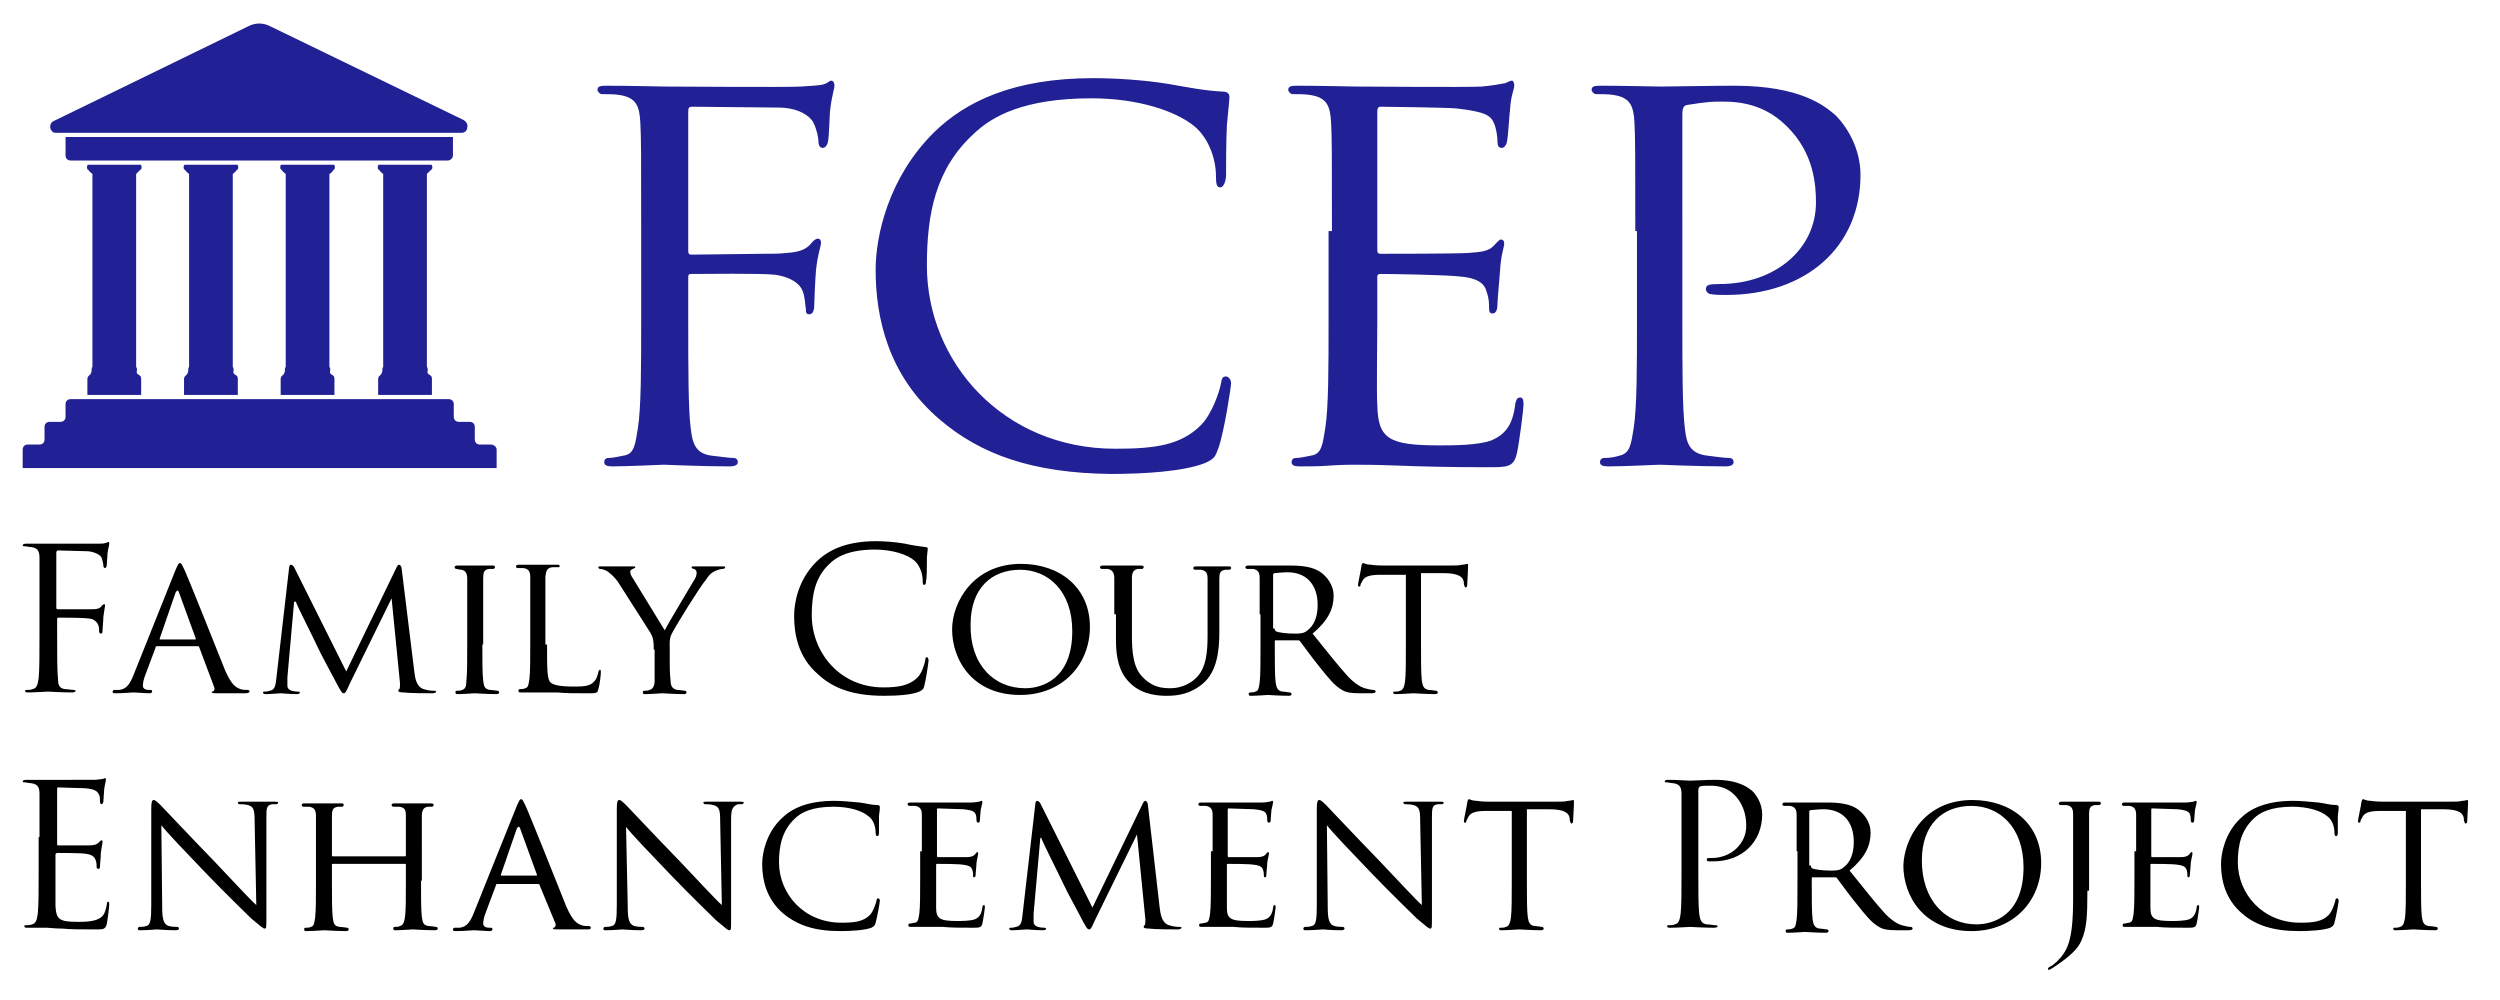
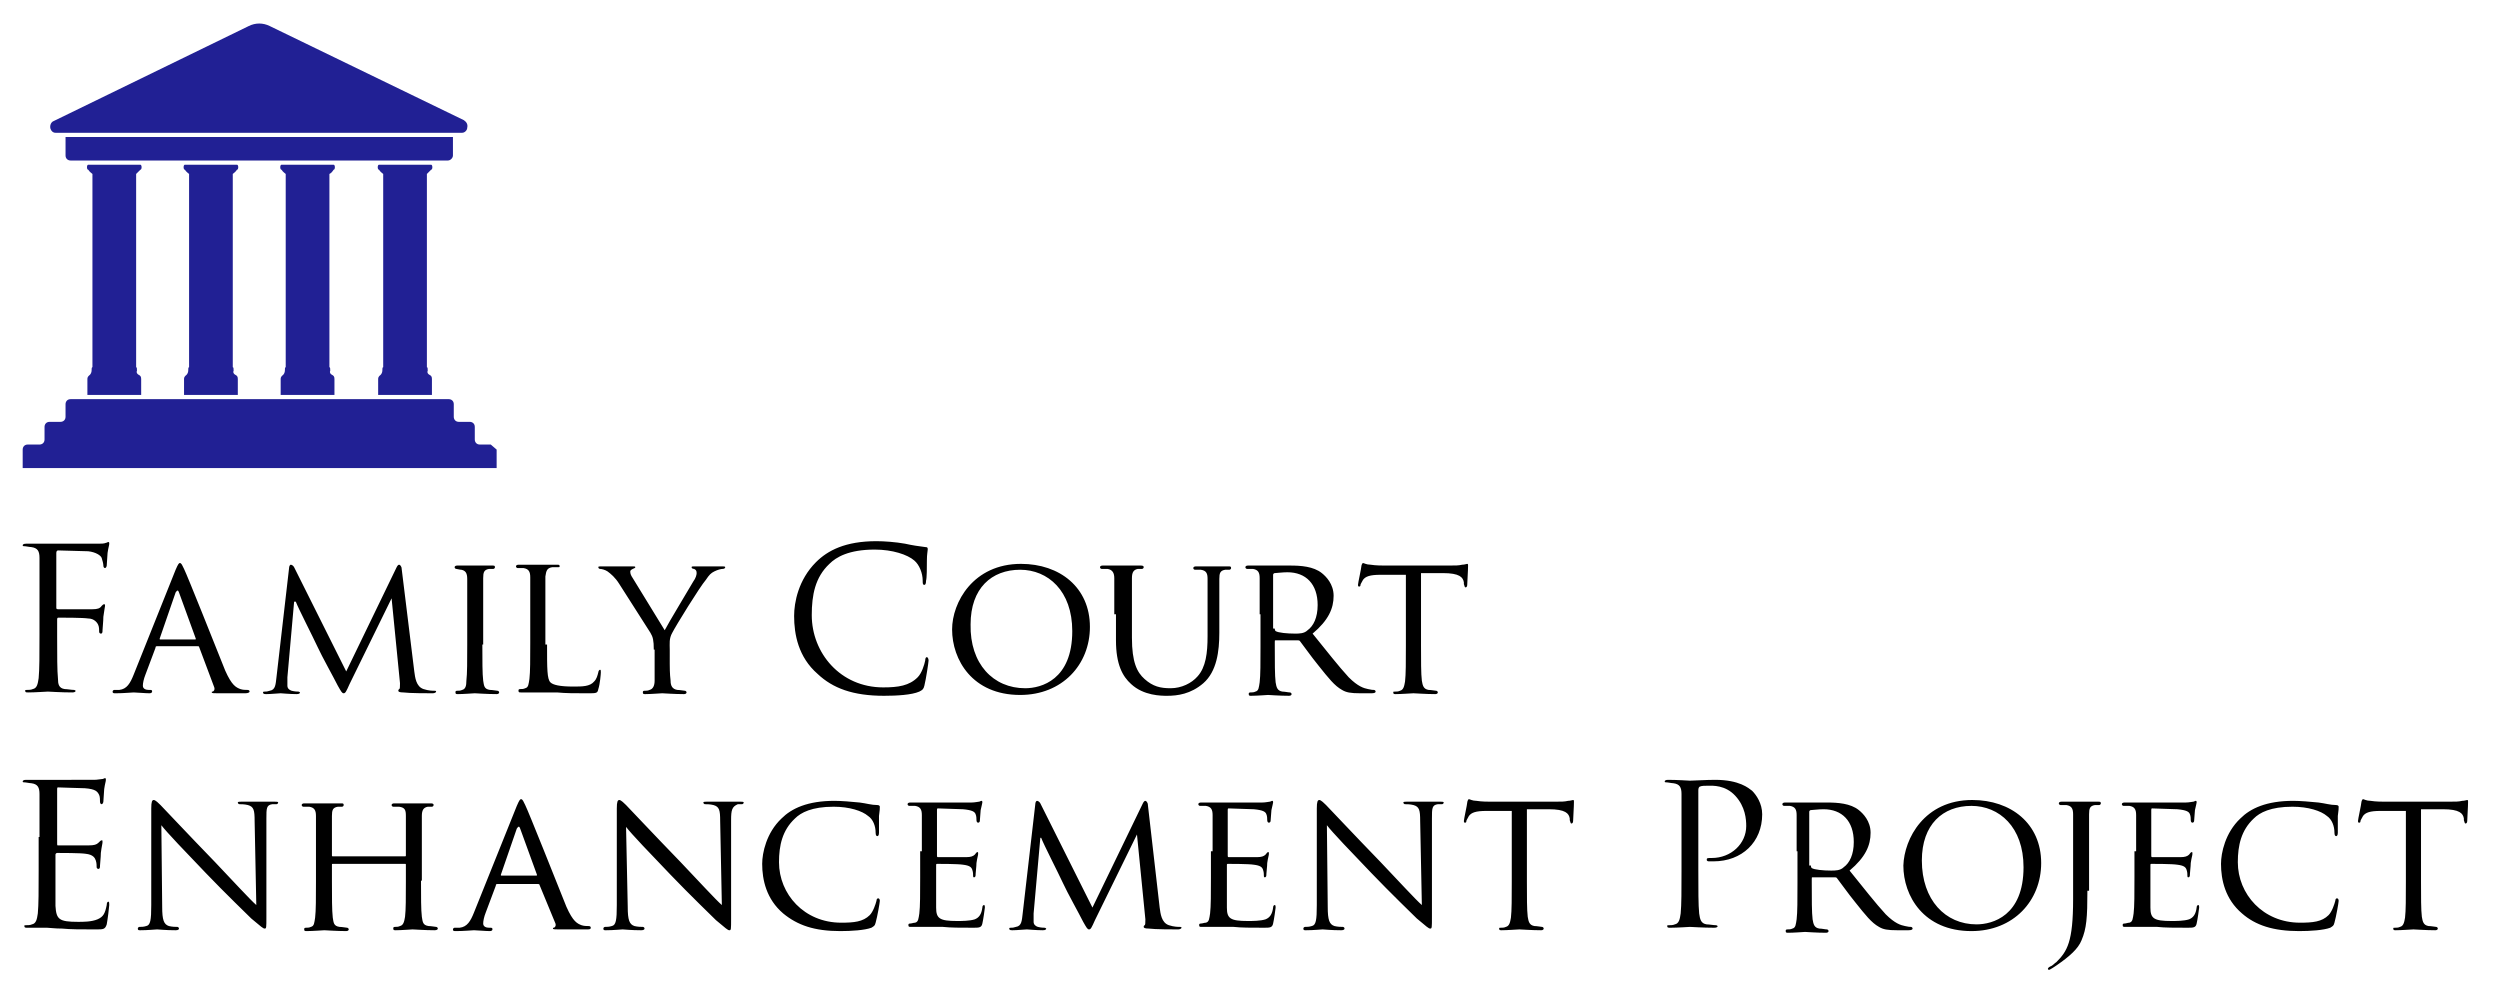
<svg xmlns="http://www.w3.org/2000/svg" viewBox="0 0 297.5 119">
  <path d="M4.7 71.5v-5.1c0-.8-.2-1.2-1-1.3-.2 0-.6-.1-.8-.1-.1 0-.2 0-.2-.1s.1-.2.4-.2h8.5c.4 0 .8 0 1-.1.1 0 .2-.1.3-.1s.1.1.1.2c0 .2-.1.4-.2 1.1 0 .2-.1 1.3-.1 1.5 0 .1-.1.3-.2.3s-.2-.1-.2-.3c0-.2-.1-.6-.2-.9-.1-.3-.7-.7-1.6-.8l-3.6-.1c-.1 0-.2.1-.2.3v6.5c0 .1 0 .2.2.2H11c.6 0 .9-.1 1.1-.4.1-.1.2-.2.3-.2s.1.1.1.2-.1.5-.2 1.3c0 .5-.1 1.4-.1 1.6 0 .2 0 .4-.2.4-.1 0-.2-.1-.2-.2 0-.2 0-.6-.1-.8-.1-.3-.5-.8-1.2-.8-.6-.1-3.1-.1-3.5-.1-.1 0-.2 0-.2.2v2c0 2.3 0 4.1.1 5.1 0 .6.1 1.1.8 1.2.3 0 .8.1 1.1.1.1 0 .2.1.2.1 0 .1-.1.2-.4.2-1.3 0-2.8-.1-2.9-.1-.1 0-1.6.1-2.3.1-.3 0-.4 0-.4-.2 0-.1 0-.1.2-.1s.5 0 .7-.1c.5-.1.6-.6.7-1.3.1-1 .1-2.8.1-5.1v-4.1zM20.9 67.8c.3-.7.4-.8.5-.8.2 0 .3.3.5.7.4.8 3.7 9.1 4.9 12.1.8 1.8 1.3 2 1.8 2.2.3.1.6.1.8.1.1 0 .3 0 .3.2 0 .1-.2.2-.5.2h-3.3c-.4 0-.7 0-.7-.1s0-.1.1-.1.3-.2.2-.5L23.7 77c0-.1-.1-.1-.2-.1h-4.8c-.1 0-.2 0-.2.2l-1.2 3.2c-.2.5-.3 1-.3 1.3 0 .4.4.5.7.5h.2c.2 0 .2.1.2.2s-.1.2-.3.2c-.5 0-1.6-.1-1.9-.1-.2 0-1.2.1-2.1.1-.3 0-.4 0-.4-.2 0-.1.1-.2.2-.2h.6c.9-.1 1.3-.8 1.7-1.8l5-12.5zm2.3 8.3c.1 0 .1 0 .1-.1l-2-5.5c-.1-.3-.2-.3-.4 0L19 76c0 .1 0 .1.1.1h4.1zM49.3 79.9c.1.7.2 1.8 1.1 2.1.6.2 1.1.2 1.3.2.1 0 .2 0 .2.1s-.2.2-.4.2c-.5 0-2.8 0-3.5-.1-.5 0-.6-.1-.6-.2s0-.1.1-.2c.1 0 .1-.3.1-.7l-1-10.1-5 10.2c-.4.9-.5 1.1-.7 1.1-.2 0-.3-.2-.7-.9-.5-1-1.9-3.5-2.4-4.6-.6-1.3-2.3-4.6-2.6-5.4H35l-.8 9v1c0 .3.2.5.5.6.4.1.7.1.8.1.1 0 .2.1.2.1 0 .1-.1.2-.4.2-.8 0-1.8-.1-1.9-.1-.2 0-1.2.1-1.7.1-.2 0-.4 0-.4-.2 0-.1.1-.1.2-.1.2 0 .3 0 .6-.1.7-.1.7-.8.8-1.6l1.5-13c0-.2.1-.4.2-.4s.3.1.4.3l6.2 12.4 6-12.4c.1-.2.2-.3.3-.3.1 0 .3.2.3.5l1.5 12.2zM57.4 76.7c0 1.9 0 3.5.1 4.3.1.6.1 1 .8 1.1.3 0 .8.1.9.1.1 0 .2.1.2.2s-.1.2-.3.2c-1.1 0-2.5-.1-2.6-.1-.1 0-1.4.1-2 .1-.2 0-.3 0-.3-.2 0-.1 0-.2.2-.2s.4 0 .6-.1c.4-.1.5-.5.5-1.1.1-.8.1-2.4.1-4.3v-3.5-4.3c0-.7-.2-1-.7-1.1-.2 0-.5-.1-.6-.1-.1 0-.2-.1-.2-.2s.1-.2.3-.2h4.2c.2 0 .3 0 .3.2 0 .1-.1.2-.2.2h-.5c-.6.1-.7.4-.7 1.1v7.9zM65.1 76.7c0 2.9 0 4.1.4 4.5.3.3 1.1.5 2.7.5 1.1 0 2 0 2.5-.6.3-.3.4-.7.5-1.1 0-.1.1-.3.2-.3s.1.1.1.3c0 .2-.1 1.4-.3 2-.1.5-.2.5-1.3.5-1.5 0-2.6 0-3.6-.1H62c-.2 0-.3 0-.3-.2 0-.1 0-.2.2-.2s.4 0 .6-.1c.4-.1.4-.5.5-1.1.1-.8.1-2.4.1-4.3V73v-4.3c0-.7-.2-1-.8-1.1h-.7c-.1 0-.2-.1-.2-.2s.1-.2.3-.2h4.6c.2 0 .3 0 .3.2 0 .1-.1.1-.2.1h-.7c-.6.1-.7.4-.8 1.1v8.1zM77.8 77.3c0-1.1-.1-1.5-.4-2-.2-.3-3-4.7-3.7-5.8-.5-.8-1-1.2-1.4-1.5-.3-.2-.7-.3-.9-.3-.1 0-.2-.1-.2-.2s.1-.1.3-.1h3.8c.2 0 .3 0 .3.1s-.1.1-.3.2c-.2.1-.3.2-.3.3 0 .3.1.5.3.8l3.8 6.2c.4-.8 3-5.1 3.4-5.8.3-.4.4-.8.4-1 0-.3-.1-.4-.3-.5-.2 0-.3-.1-.3-.2s.1-.1.3-.1H86c.1 0 .3 0 .3.1s-.1.2-.3.2c-.2 0-.6.1-1 .3-.4.2-.6.4-1 1-.7.8-3.6 5.5-4 6.3-.4.7-.3 1.3-.3 2V79c0 .3 0 1.2.1 2 0 .6.2 1 .8 1.1.3 0 .8.1.9.1.1 0 .2.1.2.2s-.1.2-.3.2c-1.1 0-2.5-.1-2.6-.1-.1 0-1.4.1-2 .1-.2 0-.3 0-.3-.2 0-.1 0-.2.2-.2s.4 0 .6-.1c.4-.1.6-.5.6-1.1v-3.7zM97.3 80.2c-2.3-2-2.8-4.7-2.8-6.9 0-1.6.5-4.3 2.6-6.4 1.4-1.4 3.5-2.5 7.2-2.5.9 0 2.3.1 3.4.3.9.2 1.6.3 2.4.4.3 0 .3.1.3.3 0 .2-.1.5-.1 1.3s0 2.1-.1 2.4c0 .4-.1.5-.2.5-.2 0-.2-.2-.2-.5 0-.9-.4-1.9-1-2.4-.8-.7-2.6-1.3-4.7-1.3-3.1 0-4.6.9-5.4 1.7-1.7 1.6-2.1 3.7-2.1 6.1 0 4.5 3.4 8.6 8.5 8.6 1.8 0 3.1-.2 4.1-1.2.5-.5.8-1.5.9-2 0-.3.1-.4.2-.4s.2.2.2.4-.3 2.2-.5 3c-.1.4-.2.5-.6.7-.9.4-2.7.5-4.2.5-3.7 0-6.1-.9-7.9-2.6zM121.5 67.1c4.6 0 8.2 2.8 8.2 7.5 0 4.5-3.3 8.1-8.3 8.1-5.7 0-8.1-4.2-8.1-7.8 0-3.2 2.5-7.8 8.2-7.8zm.5 14.8c1.9 0 5.6-1 5.6-6.8 0-4.8-2.9-7.3-6.2-7.3-3.4 0-5.9 2.2-5.9 6.5-.1 4.7 2.7 7.6 6.5 7.6zM132.6 73.1v-4.3c0-.6-.2-1-.8-1.1h-.7c-.1 0-.2-.1-.2-.2s.1-.2.3-.2h4.5c.2 0 .4 0 .4.2 0 .1-.1.2-.2.2h-.5c-.5.1-.7.4-.7 1.1v7.1c0 2.9.6 4.1 1.5 4.9 1 .9 1.9 1.1 3.1 1.1 1.3 0 2.5-.6 3.2-1.4 1-1.1 1.2-2.8 1.2-4.8v-2.5-4.3c0-.6-.1-1-.8-1.1h-.7c-.1 0-.2-.1-.2-.2s.1-.2.3-.2H146.2c.2 0 .3 0 .3.2 0 .1-.1.2-.2.2h-.5c-.6.1-.7.4-.7 1.1v6.4c0 2.2-.3 4.6-1.9 6-1.5 1.3-3.1 1.5-4.3 1.5-.7 0-2.8 0-4.3-1.4-1-.9-1.8-2.3-1.8-5.2v-3.1zM149.9 73.1v-4.3c0-.7-.2-1-.8-1.1h-.7c-.1 0-.2-.1-.2-.2s.1-.2.3-.2h5c1.3 0 2.8.1 3.8.9.5.4 1.4 1.3 1.4 2.7 0 1.5-.6 2.9-2.5 4.5 1.7 2.1 3.1 3.9 4.3 5.2 1.1 1.1 1.8 1.3 2.3 1.4.4.1.6.1.7.1s.2.1.2.2-.1.2-.5.2h-1.3c-1.2 0-1.7-.1-2.2-.4-.9-.5-1.6-1.4-2.8-2.9-.9-1.1-1.8-2.4-2.2-2.9-.1-.1-.1-.1-.3-.1h-2.6c-.1 0-.1 0-.1.2v.5c0 1.9 0 3.5.1 4.3.1.6.2 1 .8 1.1.3 0 .7.1.9.1.1 0 .2.1.2.2s-.1.2-.3.2c-1.1 0-2.4-.1-2.5-.1 0 0-1.4.1-2 .1-.2 0-.3 0-.3-.2 0-.1 0-.2.2-.2s.4 0 .6-.1c.4-.1.4-.5.5-1.1.1-.8.1-2.4.1-4.3v-3.8zm1.8 1.7c0 .1 0 .2.1.3.3.2 1.4.3 2.3.3.5 0 1.1 0 1.5-.4.7-.5 1.2-1.5 1.2-3 0-2.5-1.4-3.9-3.6-3.9-.6 0-1.3.1-1.5.1-.1 0-.2.1-.2.2v6.4zM169.1 76.7c0 1.9 0 3.5.1 4.3.1.6.2 1 .8 1.1.3 0 .8.1.9.1.1 0 .2.1.2.2s-.1.2-.3.2c-1.1 0-2.4-.1-2.6-.1-.1 0-1.5.1-2.1.1-.2 0-.3 0-.3-.2 0-.1 0-.1.2-.1s.4 0 .6-.1c.4-.1.5-.5.6-1.1.1-.8.1-2.4.1-4.3v-8.4h-3c-1.3 0-1.8.2-2.1.6-.2.4-.3.5-.3.6 0 .2-.1.2-.2.2 0 0-.1 0-.1-.2s.4-2 .4-2.2c0-.1.1-.4.2-.4s.4.2.9.2c.6.1 1.4.1 1.6.1h7.8c.7 0 1.1 0 1.5-.1.3 0 .5-.1.6-.1s.1.1.1.2c0 .6-.1 2-.1 2.3 0 .2-.1.3-.2.3s-.1-.1-.2-.4v-.2c-.1-.6-.5-1.1-2.5-1.1h-2.6v8.5zM4.7 99.6v-5.1c0-.8-.2-1.2-1-1.3-.2 0-.6-.1-.8-.1-.1 0-.2 0-.2-.1s.1-.2.4-.2H11.2c.4 0 .8-.1 1-.1.1 0 .2-.1.3-.1.1 0 .1.1.1.2 0 .2-.1.4-.2 1.1 0 .2-.1 1.3-.1 1.5 0 .1-.1.3-.2.3s-.2-.1-.2-.3c0-.2 0-.6-.1-.8-.2-.4-.4-.7-1.7-.8-.4 0-3-.1-3.2-.1-.1 0-.1.1-.1.2v6.5c0 .2 0 .2.1.2h3.7c.6 0 .9-.1 1.1-.3.2-.2.3-.3.4-.3.1 0 .1 0 .1.2s-.1.5-.2 1.3c0 .5-.1 1.3-.1 1.5 0 .2 0 .4-.2.4-.1 0-.2-.1-.2-.2 0-.2 0-.5-.1-.8-.1-.3-.3-.7-1.2-.8-.6-.1-3-.1-3.4-.1-.1 0-.2.1-.2.2v6.1c.1 1.6.4 1.9 2.7 1.9.6 0 1.6 0 2.3-.3s.9-.7 1.1-1.7c0-.3.1-.4.2-.4s.1.2.1.4-.2 1.8-.3 2.3c-.2.6-.4.6-1.3.6-1.8 0-3 0-4-.1-.9 0-1.5-.1-1.8-.1H3.3c-.3 0-.4 0-.4-.2 0-.1 0-.1.2-.1s.5 0 .7-.1c.5-.1.6-.6.7-1.3.1-1 .1-2.8.1-5.1v-4zM19.3 107.9c0 1.6.2 2.1.8 2.3.4.1.8.1 1 .1.1 0 .2.1.2.2s-.1.2-.4.2c-1.2 0-2-.1-2.2-.1-.2 0-1.1.1-2 .1-.2 0-.3 0-.3-.2 0-.1.1-.2.2-.2.2 0 .5 0 .8-.1.5-.1.6-.7.6-2.5V96.2c0-.8.1-1 .3-1 .2 0 .6.4.8.6.3.3 3.3 3.5 6.5 6.8 2 2.1 4.2 4.5 4.9 5.1l-.2-10c0-1.3-.1-1.7-.8-1.9-.4-.1-.8-.1-1-.1-.1 0-.2-.1-.2-.2s.2-.1.4-.1h4c.2 0 .4 0 .4.1s-.1.2-.2.2h-.5c-.7.1-.7.5-.7 1.7v11.7c0 1.3 0 1.4-.2 1.4s-.4-.2-1.6-1.2c-.2-.2-3.2-3.1-5.4-5.4-2.4-2.5-4.7-4.9-5.3-5.7l.1 9.7zM50.1 104.8c0 1.9 0 3.5.1 4.3.1.6.1 1 .8 1.1.3 0 .8.1.9.1.1 0 .2.1.2.2s-.1.2-.4.2c-1.1 0-2.4-.1-2.6-.1-.1 0-1.4.1-2 .1-.2 0-.3 0-.3-.2 0-.1 0-.2.2-.2s.4 0 .6-.1c.4-.1.5-.5.6-1.1.1-.8.1-2.3.1-4.2v-2c0-.1 0-.1-.1-.1h-8.6c-.1 0-.1 0-.1.1v2c0 1.9 0 3.4.1 4.3.1.6.1 1 .8 1.1.3 0 .8.1.9.1.1 0 .2.1.2.2s-.1.2-.3.2c-1.1 0-2.5-.1-2.6-.1-.1 0-1.4.1-2.1.1-.2 0-.3 0-.3-.2 0-.1 0-.2.2-.2s.4 0 .6-.1c.4-.1.4-.5.5-1.1.1-.8.1-2.4.1-4.3v-3.5-4.3c0-.7-.2-1-.8-1.1h-.7c-.1 0-.2-.1-.2-.2s.1-.2.3-.2h4.4c.2 0 .3 0 .3.2 0 .1-.1.2-.2.2h-.5c-.6.1-.7.4-.7 1.1v4.7c0 .1 0 .1.1.1h8.6c.1 0 .1 0 .1-.1v-.4-4.3c0-.7-.1-1-.8-1.1h-.7c-.1 0-.2-.1-.2-.2s.1-.2.3-.2h4.3c.2 0 .4 0 .4.2 0 .1-.1.2-.2.2h-.5c-.5.1-.7.4-.7 1.1V104.8zM61.5 95.9c.3-.7.4-.8.5-.8.2 0 .3.3.5.7.4.8 3.7 9.1 4.9 12.1.8 1.8 1.3 2 1.8 2.2.3.1.6.1.8.1.1 0 .3 0 .3.2s-.2.2-.5.2h-3.3c-.4 0-.7 0-.7-.1s0-.1.1-.1.3-.2.2-.5l-1.9-4.6c0-.1-.1-.1-.2-.1h-4.8c-.1 0-.2 0-.2.2l-1.2 3.2c-.2.5-.3 1-.3 1.3 0 .4.4.5.7.5h.2c.2 0 .2.1.2.2s-.1.2-.3.2c-.5 0-1.6-.1-1.9-.1-.2 0-1.2.1-2.1.1-.3 0-.4 0-.4-.2 0-.1.1-.2.2-.2h.6c.9-.1 1.3-.8 1.7-1.8l5.1-12.7zm2.3 8.3c.1 0 .1 0 .1-.1l-2-5.5c-.1-.3-.2-.3-.4 0l-1.9 5.5c0 .1 0 .1.1.1h4.1zM74.7 107.9c0 1.6.2 2.1.8 2.3.4.1.8.1 1 .1.1 0 .2.1.2.2s-.1.2-.4.2c-1.2 0-2-.1-2.2-.1-.2 0-1.1.1-2 .1-.2 0-.3 0-.3-.2 0-.1.1-.2.2-.2.2 0 .5 0 .8-.1.5-.1.6-.7.6-2.5V96.2c0-.8.1-1 .3-1 .2 0 .6.4.8.6.3.3 3.3 3.5 6.5 6.8 2 2.1 4.2 4.5 4.9 5.1l-.2-10c0-1.3-.1-1.7-.8-1.9-.4-.1-.8-.1-1-.1-.1 0-.2-.1-.2-.2s.2-.1.4-.1h4c.2 0 .4 0 .4.1s-.1.2-.2.2h-.5c-.7.3-.8.7-.8 1.9v11.7c0 1.3 0 1.4-.2 1.4s-.4-.2-1.6-1.2c-.2-.2-3.2-3.1-5.4-5.4-2.4-2.5-4.7-4.9-5.3-5.7l.2 9.5zM93.2 108.7c-2-1.7-2.5-4-2.5-5.9 0-1.3.5-3.7 2.3-5.4 1.2-1.2 3.1-2.1 6.3-2.1.8 0 2 .1 3 .2.8.1 1.4.3 2.1.3.2 0 .3.1.3.2 0 .2 0 .4-.1 1.1v2c0 .3-.1.4-.2.4s-.2-.1-.2-.4c0-.8-.3-1.6-.9-2-.7-.6-2.2-1.1-4.1-1.1-2.6 0-3.9.7-4.6 1.4-1.5 1.4-1.9 3.2-1.9 5.2 0 3.8 3 7.2 7.4 7.2 1.5 0 2.6-.1 3.4-.9.4-.4.7-1.3.8-1.7 0-.2.1-.3.2-.3s.2.1.2.3-.3 1.9-.5 2.6c-.1.4-.2.4-.5.6-.8.3-2.4.4-3.7.4-3.1 0-5.1-.7-6.8-2.1zM109.7 101.3V97c0-.7-.2-1-.8-1.1h-.7c-.1 0-.2-.1-.2-.2s.1-.2.3-.2H115.6c.4 0 .8-.1.9-.1.1 0 .2-.1.3-.1.1 0 .1.1.1.2s-.1.4-.2.9c0 .2-.1 1.1-.1 1.3 0 .1-.1.2-.2.2s-.2-.1-.2-.3c0-.1 0-.5-.1-.7-.1-.3-.4-.5-1.5-.6-.4 0-2.7-.1-3-.1-.1 0-.1.1-.1.2v5.4c0 .1 0 .2.1.2h3.4c.5 0 .8-.1 1-.3.1-.1.2-.3.3-.3.1 0 .1 0 .1.2s-.1.4-.2 1.1c0 .4-.1 1.1-.1 1.3 0 .2 0 .4-.2.4-.1 0-.1-.1-.1-.2 0-.2 0-.4-.1-.7-.1-.3-.3-.5-1.1-.6-.6-.1-2.8-.1-3.1-.1-.1 0-.1.1-.1.1v5.1c0 1.3.4 1.6 2.5 1.6.5 0 1.5 0 2.1-.2.5-.2.8-.6.9-1.4 0-.2.1-.3.2-.3s.1.2.1.3c0 .1-.2 1.5-.3 1.9-.1.5-.4.5-1.1.5-1.5 0-2.7 0-3.6-.1h-1.7-2.1c-.2 0-.3 0-.3-.2 0-.1 0-.2.2-.2s.4-.1.6-.1c.4-.1.4-.5.5-1.1.1-.8.1-2.4.1-4.3v-3.1zM138 108c.1.7.2 1.8 1.1 2.1.6.2 1.1.2 1.3.2.1 0 .2 0 .2.1s-.2.2-.4.2c-.5 0-2.8 0-3.5-.1-.5 0-.6-.1-.6-.2s0-.1.1-.2c.1 0 .1-.3.1-.7l-1-10.1-5 10.2c-.4.9-.5 1.1-.7 1.1-.2 0-.3-.2-.7-.9-.5-1-1.9-3.5-2.4-4.6-.6-1.3-2.3-4.6-2.6-5.4h-.1l-.8 9v1c0 .3.2.5.5.6.4.1.7.1.8.1.1 0 .2.1.2.1 0 .1-.1.2-.4.2-.8 0-1.8-.1-1.9-.1-.2 0-1.2.1-1.7.1-.2 0-.4 0-.4-.2 0-.1.1-.1.2-.1.2 0 .3 0 .6-.1.7-.1.7-.8.8-1.6l1.5-13c0-.2.1-.4.2-.4s.3.1.4.3L130 108l6-12.4c.1-.2.2-.3.3-.3.1 0 .3.2.3.5L138 108zM144.3 101.3V97c0-.7-.2-1-.8-1.1h-.7c-.1 0-.2-.1-.2-.2s.1-.2.3-.2H150.2c.4 0 .8-.1.9-.1.1 0 .2-.1.3-.1.1 0 .1.1.1.2s-.1.4-.2.9c0 .2-.1 1.1-.1 1.3 0 .1-.1.2-.2.2s-.2-.1-.2-.3c0-.1 0-.5-.1-.7-.1-.3-.4-.5-1.5-.6-.4 0-2.7-.1-3-.1-.1 0-.1.1-.1.2v5.4c0 .1 0 .2.1.2h3.4c.5 0 .8-.1 1-.3.1-.1.2-.3.3-.3.1 0 .1 0 .1.2s-.1.4-.2 1.1c0 .4-.1 1.1-.1 1.3 0 .2 0 .4-.2.4-.1 0-.1-.1-.1-.2 0-.2 0-.4-.1-.7-.1-.3-.3-.5-1.1-.6-.6-.1-2.8-.1-3.1-.1-.1 0-.1.1-.1.1v5.1c0 1.3.4 1.6 2.5 1.6.5 0 1.5 0 2.1-.2.5-.2.8-.6.9-1.4 0-.2.1-.3.2-.3s.1.2.1.3c0 .1-.2 1.5-.3 1.9-.1.5-.4.5-1.1.5-1.5 0-2.7 0-3.6-.1h-1.7-2.1c-.2 0-.3 0-.3-.2 0-.1 0-.2.2-.2s.4-.1.6-.1c.4-.1.4-.5.5-1.1.1-.8.1-2.4.1-4.3v-3.1zM158 107.9c0 1.6.2 2.1.8 2.3.4.1.8.1 1 .1.1 0 .2.1.2.2s-.1.2-.4.2c-1.2 0-2-.1-2.2-.1-.2 0-1.1.1-2 .1-.2 0-.3 0-.3-.2 0-.1.1-.2.2-.2.2 0 .5 0 .8-.1.5-.1.6-.7.6-2.5V96.2c0-.8.1-1 .3-1 .2 0 .6.4.8.6.3.3 3.3 3.5 6.5 6.8 2 2.1 4.2 4.5 4.9 5.1l-.2-10c0-1.3-.1-1.7-.8-1.9-.4-.1-.8-.1-1-.1-.1 0-.2-.1-.2-.2s.2-.1.4-.1h4c.2 0 .4 0 .4.1s-.1.2-.2.2h-.5c-.7.1-.7.5-.7 1.7v11.7c0 1.3 0 1.4-.2 1.4s-.4-.2-1.6-1.2c-.2-.2-3.2-3.1-5.4-5.4-2.4-2.5-4.7-4.9-5.3-5.7l.1 9.7zM181.7 104.8c0 1.9 0 3.5.1 4.3.1.6.2 1 .8 1.1.3 0 .8.1.9.1.1 0 .2.1.2.2s-.1.2-.3.2c-1.1 0-2.4-.1-2.6-.1-.1 0-1.5.1-2.1.1-.2 0-.3 0-.3-.2 0-.1 0-.1.2-.1s.4 0 .6-.1c.4-.1.5-.5.6-1.1.1-.8.1-2.4.1-4.3v-8.4h-3c-1.3 0-1.8.2-2.1.6-.2.4-.3.5-.3.6 0 .2-.1.2-.2.2 0 0-.1 0-.1-.2s.4-2 .4-2.2c0-.1.1-.4.2-.4s.4.2.9.2c.6.1 1.4.1 1.6.1h7.8c.7 0 1.1 0 1.5-.1.3 0 .5-.1.6-.1.1 0 .1.1.1.2 0 .6-.1 2-.1 2.3 0 .2-.1.3-.2.3s-.1-.1-.2-.4v-.2c-.1-.6-.5-1.1-2.5-1.1h-2.6v8.5zM200.1 99.6v-5.1c0-.8-.2-1.2-1-1.3-.2 0-.6-.1-.8-.1-.1 0-.2 0-.2-.1s.1-.2.4-.2c1.1 0 2.5.1 2.6.1.5 0 1.9-.1 3-.1 2.9 0 4 1 4.4 1.3.5.5 1.2 1.5 1.2 2.8 0 3.3-2.4 5.6-5.8 5.6h-.5c-.1 0-.3 0-.3-.2s.1-.2.6-.2c2.3 0 4.1-1.7 4.1-3.8 0-.8-.1-2.3-1.3-3.6-1.2-1.3-2.7-1.2-3.2-1.2-.4 0-.8 0-1 .1-.1 0-.2.2-.2.4v9.6c0 2.3 0 4.1.1 5.1.1.7.2 1.2.9 1.3.3 0 .8.1 1.1.1.1 0 .2.1.2.1 0 .1-.1.2-.4.2-1.3 0-2.8-.1-2.9-.1-.1 0-1.5.1-2.3.1-.3 0-.4 0-.4-.2 0-.1 0-.1.2-.1s.5 0 .7-.1c.5-.1.6-.6.7-1.3.1-1 .1-2.8.1-5.1v-4zM213.8 101.3V97c0-.7-.2-1-.8-1.1h-.7c-.1 0-.2-.1-.2-.2s.1-.2.3-.2h5c1.3 0 2.8.1 3.8.9.5.4 1.4 1.3 1.4 2.7 0 1.5-.6 2.9-2.5 4.5 1.7 2.1 3.1 3.9 4.3 5.2 1.1 1.1 1.8 1.3 2.3 1.4.4.1.6.1.7.1s.2.1.2.2-.1.2-.5.2h-1.3c-1.2 0-1.7-.1-2.2-.4-.9-.5-1.6-1.4-2.8-2.9-.9-1.1-1.8-2.4-2.2-2.9-.1-.1-.1-.1-.3-.1h-2.6c-.1 0-.1 0-.1.2v.5c0 1.9 0 3.5.1 4.3.1.6.2 1 .8 1.1.3 0 .7.1.9.1.1 0 .2.1.2.2s-.1.2-.3.2c-1.1 0-2.4-.1-2.5-.1 0 0-1.4.1-2 .1-.2 0-.3 0-.3-.2 0-.1 0-.2.2-.2s.4 0 .6-.1c.4-.1.4-.5.5-1.1.1-.8.1-2.4.1-4.3v-3.8zm1.7 1.7c0 .1 0 .2.1.3.3.2 1.4.3 2.3.3.5 0 1.1 0 1.5-.4.7-.5 1.2-1.5 1.2-3 0-2.5-1.4-3.9-3.6-3.9-.6 0-1.3.1-1.5.1-.1 0-.2.1-.2.2v6.4zM234.7 95.2c4.6 0 8.2 2.8 8.2 7.5 0 4.5-3.3 8.1-8.3 8.1-5.7 0-8.1-4.2-8.1-7.8.1-3.2 2.5-7.8 8.2-7.8zm.5 14.8c1.9 0 5.6-1 5.6-6.8 0-4.8-2.9-7.3-6.2-7.3-3.4 0-5.9 2.2-5.9 6.5 0 4.7 2.8 7.6 6.5 7.6zM248.4 106c0 3.2-.1 4.5-.7 5.9-.4 1-1.4 1.9-3 3-.3.2-.6.4-.8.5h-.1s-.1 0-.1-.1.1-.2.3-.3c.3-.1.5-.4.7-.5 1.3-1.3 2-2.4 2-7.5v-5.8-4.3c0-.7-.2-1-.8-1.1h-.7c-.1 0-.2-.1-.2-.2s.1-.2.3-.2h4.4c.2 0 .3 0 .3.2 0 .1-.1.2-.2.2h-.5c-.6.1-.7.4-.7 1.1v9.1zM254.2 101.3V97c0-.7-.2-1-.8-1.1h-.7c-.1 0-.2-.1-.2-.2s.1-.2.3-.2H260.1c.4 0 .8-.1.9-.1.1 0 .2-.1.3-.1.1 0 .1.1.1.2s-.1.4-.2.9c0 .2-.1 1.1-.1 1.3 0 .1-.1.2-.2.2s-.2-.1-.2-.3c0-.1 0-.5-.1-.7-.1-.3-.4-.5-1.5-.6-.4 0-2.7-.1-3-.1-.1 0-.1.1-.1.2v5.4c0 .1 0 .2.1.2h3.4c.5 0 .8-.1 1-.3.1-.1.2-.3.3-.3.1 0 .1 0 .1.2s-.1.4-.2 1.1c0 .4-.1 1.1-.1 1.3 0 .2 0 .4-.2.4-.1 0-.1-.1-.1-.2 0-.2 0-.4-.1-.7-.1-.3-.3-.5-1.1-.6-.6-.1-2.8-.1-3.1-.1-.1 0-.1.1-.1.1v5.1c0 1.3.4 1.6 2.5 1.6.5 0 1.5 0 2.1-.2.5-.2.8-.6.9-1.4 0-.2.1-.3.2-.3s.1.2.1.3c0 .1-.2 1.5-.3 1.9-.1.5-.4.5-1.1.5-1.5 0-2.7 0-3.6-.1H255h-2.1c-.2 0-.3 0-.3-.2 0-.1 0-.2.2-.2s.4-.1.6-.1c.4-.1.4-.5.5-1.1.1-.8.1-2.4.1-4.3v-3.1zM266.8 108.7c-2-1.7-2.5-4-2.5-5.9 0-1.3.5-3.7 2.3-5.4 1.2-1.2 3.1-2.1 6.3-2.1.8 0 2 .1 3 .2.8.1 1.4.3 2.1.3.2 0 .3.1.3.2 0 .2 0 .4-.1 1.1v2c0 .3-.1.4-.2.4s-.2-.1-.2-.4c0-.8-.3-1.6-.9-2-.7-.6-2.2-1.1-4.1-1.1-2.6 0-3.9.7-4.6 1.4-1.5 1.4-1.9 3.2-1.9 5.2 0 3.8 3 7.2 7.4 7.2 1.5 0 2.6-.1 3.4-.9.4-.4.7-1.3.8-1.7 0-.2.1-.3.2-.3s.2.1.2.3-.3 1.9-.5 2.6c-.1.4-.2.4-.5.6-.8.3-2.4.4-3.7.4-3.1 0-5.2-.7-6.8-2.1zM288.1 104.8c0 1.9 0 3.5.1 4.3.1.6.2 1 .8 1.1.3 0 .8.1.9.1.1 0 .2.1.2.2s-.1.2-.3.2c-1.1 0-2.4-.1-2.6-.1-.1 0-1.5.1-2.1.1-.2 0-.3 0-.3-.2 0-.1 0-.1.2-.1s.4 0 .6-.1c.4-.1.5-.5.6-1.1.1-.8.1-2.4.1-4.3v-8.4h-3c-1.3 0-1.8.2-2.1.6-.2.4-.3.5-.3.6 0 .2-.1.2-.2.2 0 0-.1 0-.1-.2s.4-2 .4-2.2c0-.1.1-.4.2-.4s.4.2.9.2c.6.1 1.4.1 1.6.1h7.8c.7 0 1.1 0 1.5-.1.3 0 .5-.1.6-.1.1 0 .1.1.1.2 0 .6-.1 2-.1 2.3 0 .2-.1.3-.2.3s-.1-.1-.2-.4v-.2c-.1-.6-.5-1.1-2.5-1.1h-2.6v8.5z" />
  <g fill="#212094">
-     <path d="M76.3 27.5c0-9.3 0-11-.1-12.9-.1-2-.5-3-2.5-3.3-.5-.1-1.6-.1-2.1-.1-.2 0-.5-.3-.5-.5 0-.4.3-.5 1-.5 2.8 0 6.7.1 7.1.1 1.2 0 14.7.1 16.1 0 1.2-.1 2.3-.1 2.8-.3.4-.1.6-.4.8-.4.3 0 .4.3.4.6 0 .4-.3 1.1-.5 2.8-.1.6-.1 3.2-.3 4-.1.3-.3.6-.6.6s-.5-.3-.5-.7c0-.5-.2-1.5-.6-2.3-.4-.8-1.8-1.8-4.2-1.8l-10.2-.1c-.4 0-.5.1-.5.6v16.4c0 .4 0 .6.4.6l8.5-.1c1.1 0 2 0 2.8-.1 1.5-.1 2.3-.4 2.9-1.1.3-.4.6-.6.8-.6.3 0 .4.2.4.5 0 .4-.4 1.3-.6 3.3-.1 1.2-.2 3.6-.2 4 0 .6-.1 1.2-.6 1.2-.4 0-.4-.3-.4-.6-.1-.6-.1-1.5-.4-2.2-.3-.8-1.3-1.6-3.2-1.9-1.6-.2-8.9-.1-10-.1-.4 0-.4.1-.4.6V38c0 5.9 0 10.7.3 13 .2 1.8.6 2.9 2.3 3.2.9.1 2.3.3 2.8.3.4 0 .5.3.5.5 0 .3-.3.5-1 .5-3.5 0-7.5-.2-7.8-.2-.4 0-4.2.2-6.1.2-.6 0-1-.1-1-.5 0-.2.1-.5.5-.5.6 0 1.3-.2 1.9-.3 1.2-.2 1.3-1.4 1.6-3.2.4-2.5.4-7.2.4-13V27.5zM111.8 49.9c-6.1-5.2-7.6-12.1-7.6-17.8 0-4 1.5-11 7-16.4 3.7-3.6 9.4-6.4 18.9-6.4 2.5 0 6 .2 9 .7 2.3.4 4.3.8 6.4.9.6 0 .8.3.8.6 0 .5-.1 1.2-.3 3.4-.1 2-.1 5.3-.1 6.1-.1.9-.4 1.3-.7 1.3-.4 0-.5-.4-.5-1.3 0-2.3-1-4.7-2.6-6-2.2-1.8-6.7-3.3-12.2-3.3-8 0-11.8 2.1-14 4.2-4.6 4.2-5.6 9.6-5.6 15.7 0 11.5 9.1 21.8 22.4 21.8 4.7 0 7.8-.4 10.2-2.8 1.3-1.3 2.2-3.9 2.4-5 .1-.6.2-.8.6-.8.3 0 .6.4.6.8s-.8 5.7-1.5 7.7c-.4 1.1-.5 1.3-1.6 1.8-2.5 1-7.2 1.3-11.2 1.3-9.3-.1-15.5-2.3-20.4-6.5zM158.5 27.5c0-9.3 0-11-.1-12.9-.1-2-.5-3-2.5-3.3-.5-.1-1.6-.1-2.1-.1-.2 0-.5-.3-.5-.5 0-.4.3-.5 1-.5 2.8 0 6.9.1 7.2.1.4 0 13.4.1 14.8 0 1.2-.1 2.3-.3 2.8-.4.3-.1.6-.3.8-.3.2 0 .3.3.3.6 0 .4-.4 1.1-.5 2.8-.1.6-.2 3.2-.4 4-.1.3-.3.6-.6.6-.4 0-.5-.3-.5-.8 0-.4-.1-1.4-.4-2.1-.4-1-1.1-1.4-4.5-1.8-1.1-.1-8.3-.2-9-.2-.3 0-.4.2-.4.6v16.3c0 .4 0 .6.4.6.8 0 9 0 10.4-.1 1.5-.1 2.4-.2 3-.8.4-.4.7-.8.9-.8.2 0 .4.1.4.5s-.4 1.3-.5 3.3c-.1 1.2-.3 3.5-.3 3.9 0 .5-.1 1.1-.6 1.1-.3 0-.4-.2-.4-.6 0-.6 0-1.2-.3-2-.2-.8-.8-1.6-3.2-1.8-1.7-.2-8.3-.3-9.4-.3-.4 0-.4.2-.4.4v5c0 2-.1 9 0 10.2.1 4 1.3 4.8 7.4 4.8 1.6 0 4.6 0 6.2-.6 1.6-.7 2.5-1.8 2.8-4.2.1-.7.3-.9.6-.9.4 0 .4.5.4.9s-.5 4.5-.8 5.8c-.4 1.6-1.1 1.6-3.5 1.6-4.7 0-8.3-.1-10.8-.2-2.6-.1-4.2-.1-5.2-.1-.1 0-1.3 0-2.7.1-1.2.1-2.6.1-3.6.1-.6 0-1-.1-1-.5 0-.2.1-.5.5-.5.6 0 1.3-.2 1.9-.3 1.2-.2 1.3-1.4 1.6-3.2.4-2.5.4-7.2.4-13V27.5zM194.6 27.5c0-9.3 0-11-.1-12.9-.1-2-.5-3-2.5-3.3-.5-.1-1.6-.1-2.1-.1-.2 0-.5-.3-.5-.5 0-.4.3-.5 1-.5 2.8 0 6.7.1 7.2.1 1.3 0 6-.1 8.8-.1 8 0 10.8 2.5 11.9 3.4 1.4 1.3 3.1 4 3.1 7.2 0 8.6-6.5 14.3-16 14.3-.4 0-1.4 0-1.8-.1-.3 0-.6-.3-.6-.6 0-.5.4-.6 1.6-.6 6.7 0 11.5-4.2 11.5-9.7 0-2-.2-5.9-3.5-9.1-3.2-3.2-7-2.9-8.4-2.9-1.1 0-2.8.3-3.5.4-.4.1-.5.5-.5 1.1V38c0 5.8 0 10.5.3 13 .2 1.8.6 2.9 2.5 3.2.8.1 2.2.3 2.8.3.4 0 .5.3.5.5 0 .3-.3.5-1 .5-3.4 0-7.5-.2-7.8-.2-.2 0-4.2.2-6.1.2-.6 0-1-.1-1-.5 0-.2.1-.5.5-.5.6 0 1.3-.1 1.9-.3 1.2-.3 1.3-1.4 1.6-3.2.4-2.5.4-7.2.4-13V27.5z" />
-   </g>
+     </g>
  <g fill="#212094">
-     <path d="M58.4 52.9h-1.3c-.4 0-.6-.3-.6-.6v-1.5c0-.4-.3-.6-.6-.6h-1.3c-.4 0-.6-.3-.6-.6v-1.5c0-.4-.3-.6-.6-.6h-45c-.4 0-.6.3-.6.6v1.5c0 .4-.3.6-.6.6H5.9c-.4 0-.6.3-.6.6v1.5c0 .4-.3.6-.6.6H3.3c-.4 0-.6.3-.6.6v2.2h56.4v-2.2c0-.3-.3-.6-.7-.6zM53.9 18.5v-2.2H7.8v2.2c0 .4.3.6.6.6h44.9c.3 0 .6-.3.6-.6zM6.6 15.8H55c.3 0 .6-.3.6-.6.1-.4-.1-.7-.4-.9L32.1 3.1c-.8-.4-1.7-.4-2.5 0L6.4 14.4c-.3.1-.5.5-.4.9.1.3.3.5.6.5zM28.2 20.2c.2 0 .2-.6 0-.6H22c-.2 0-.2.6 0 .6.2.3.4.4.5.5v23c-.1 0-.1.2-.1.4s-.1.4-.2.5c-.1.1-.3.2-.3.5V47h6.4v-1.9c0-.3-.1-.4-.3-.5-.2-.1-.3-.3-.2-.5 0-.2 0-.4-.1-.4v-23c.1-.1.3-.2.5-.5zM16.7 20.2c.2 0 .2-.6 0-.6h-6.2c-.2 0-.2.6 0 .6.2.3.4.4.5.5v23c-.1 0-.1.2-.1.4s-.1.4-.2.5c-.1.1-.3.2-.3.5V47h6.4v-1.9c0-.3-.1-.4-.3-.5-.2-.1-.3-.3-.2-.5 0-.2 0-.4-.1-.4v-23l.5-.5zM39.7 20.2c.2 0 .2-.6 0-.6h-6.2c-.2 0-.2.6 0 .6.2.3.4.4.5.5v23c-.1 0-.1.2-.1.4s-.1.4-.2.5c-.1.1-.3.2-.3.5V47h6.4v-1.9c0-.3-.1-.4-.3-.5-.2-.1-.3-.3-.2-.5 0-.2 0-.4-.1-.4v-23c.2-.1.3-.2.5-.5zM51.3 20.2c.2 0 .2-.6 0-.6h-6.2c-.2 0-.2.6 0 .6.2.3.4.4.5.5v23c-.1 0-.1.2-.1.4s-.1.4-.2.5c-.1.1-.3.2-.3.5V47h6.4v-1.9c0-.3-.1-.4-.3-.5-.2-.1-.3-.3-.2-.5 0-.2 0-.4-.1-.4v-23l.5-.5z" />
+     <path d="M58.4 52.9h-1.3c-.4 0-.6-.3-.6-.6v-1.5c0-.4-.3-.6-.6-.6h-1.3c-.4 0-.6-.3-.6-.6v-1.5c0-.4-.3-.6-.6-.6h-45c-.4 0-.6.3-.6.6v1.5c0 .4-.3.6-.6.6H5.9c-.4 0-.6.3-.6.6v1.5c0 .4-.3.6-.6.6H3.3c-.4 0-.6.3-.6.6v2.2h56.4v-2.2zM53.9 18.5v-2.2H7.8v2.2c0 .4.3.6.6.6h44.9c.3 0 .6-.3.6-.6zM6.6 15.8H55c.3 0 .6-.3.6-.6.1-.4-.1-.7-.4-.9L32.1 3.1c-.8-.4-1.7-.4-2.5 0L6.4 14.4c-.3.1-.5.5-.4.9.1.3.3.5.6.5zM28.2 20.2c.2 0 .2-.6 0-.6H22c-.2 0-.2.6 0 .6.2.3.4.4.5.5v23c-.1 0-.1.2-.1.4s-.1.4-.2.5c-.1.1-.3.2-.3.5V47h6.4v-1.9c0-.3-.1-.4-.3-.5-.2-.1-.3-.3-.2-.5 0-.2 0-.4-.1-.4v-23c.1-.1.3-.2.5-.5zM16.7 20.2c.2 0 .2-.6 0-.6h-6.2c-.2 0-.2.6 0 .6.2.3.4.4.5.5v23c-.1 0-.1.2-.1.4s-.1.4-.2.5c-.1.1-.3.2-.3.5V47h6.4v-1.9c0-.3-.1-.4-.3-.5-.2-.1-.3-.3-.2-.5 0-.2 0-.4-.1-.4v-23l.5-.5zM39.7 20.2c.2 0 .2-.6 0-.6h-6.2c-.2 0-.2.6 0 .6.2.3.4.4.5.5v23c-.1 0-.1.2-.1.4s-.1.4-.2.5c-.1.1-.3.2-.3.5V47h6.4v-1.9c0-.3-.1-.4-.3-.5-.2-.1-.3-.3-.2-.5 0-.2 0-.4-.1-.4v-23c.2-.1.3-.2.5-.5zM51.3 20.2c.2 0 .2-.6 0-.6h-6.2c-.2 0-.2.6 0 .6.2.3.4.4.5.5v23c-.1 0-.1.2-.1.4s-.1.4-.2.5c-.1.1-.3.2-.3.5V47h6.4v-1.9c0-.3-.1-.4-.3-.5-.2-.1-.3-.3-.2-.5 0-.2 0-.4-.1-.4v-23l.5-.5z" />
  </g>
</svg>